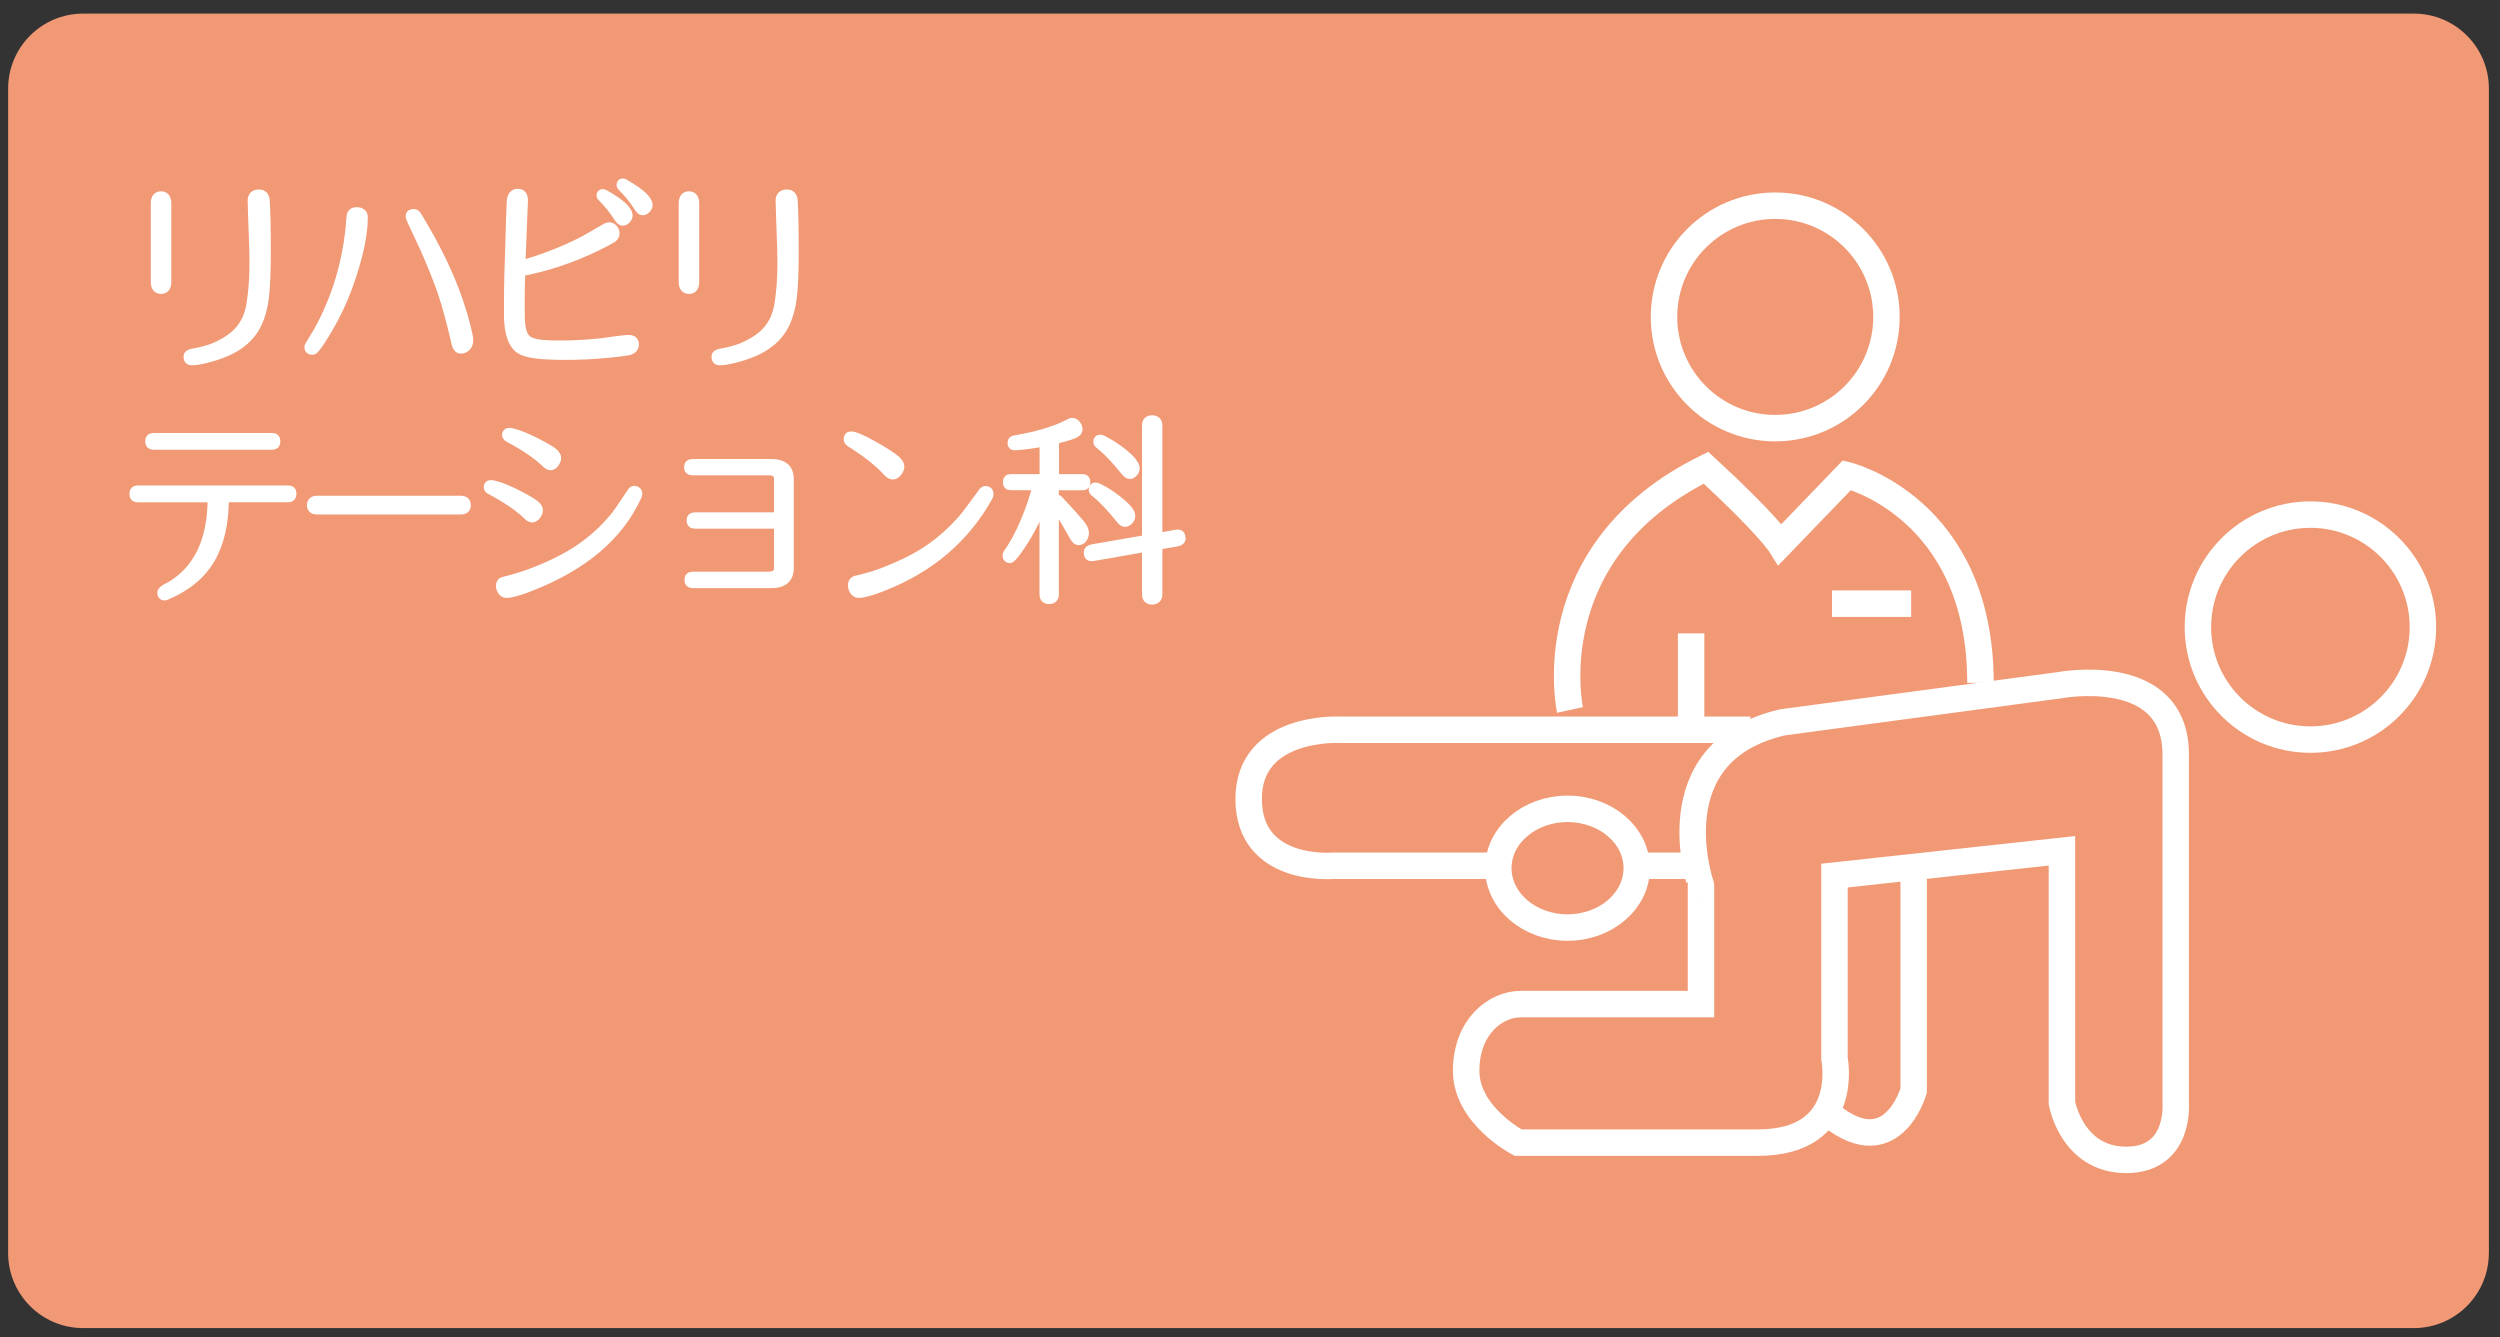
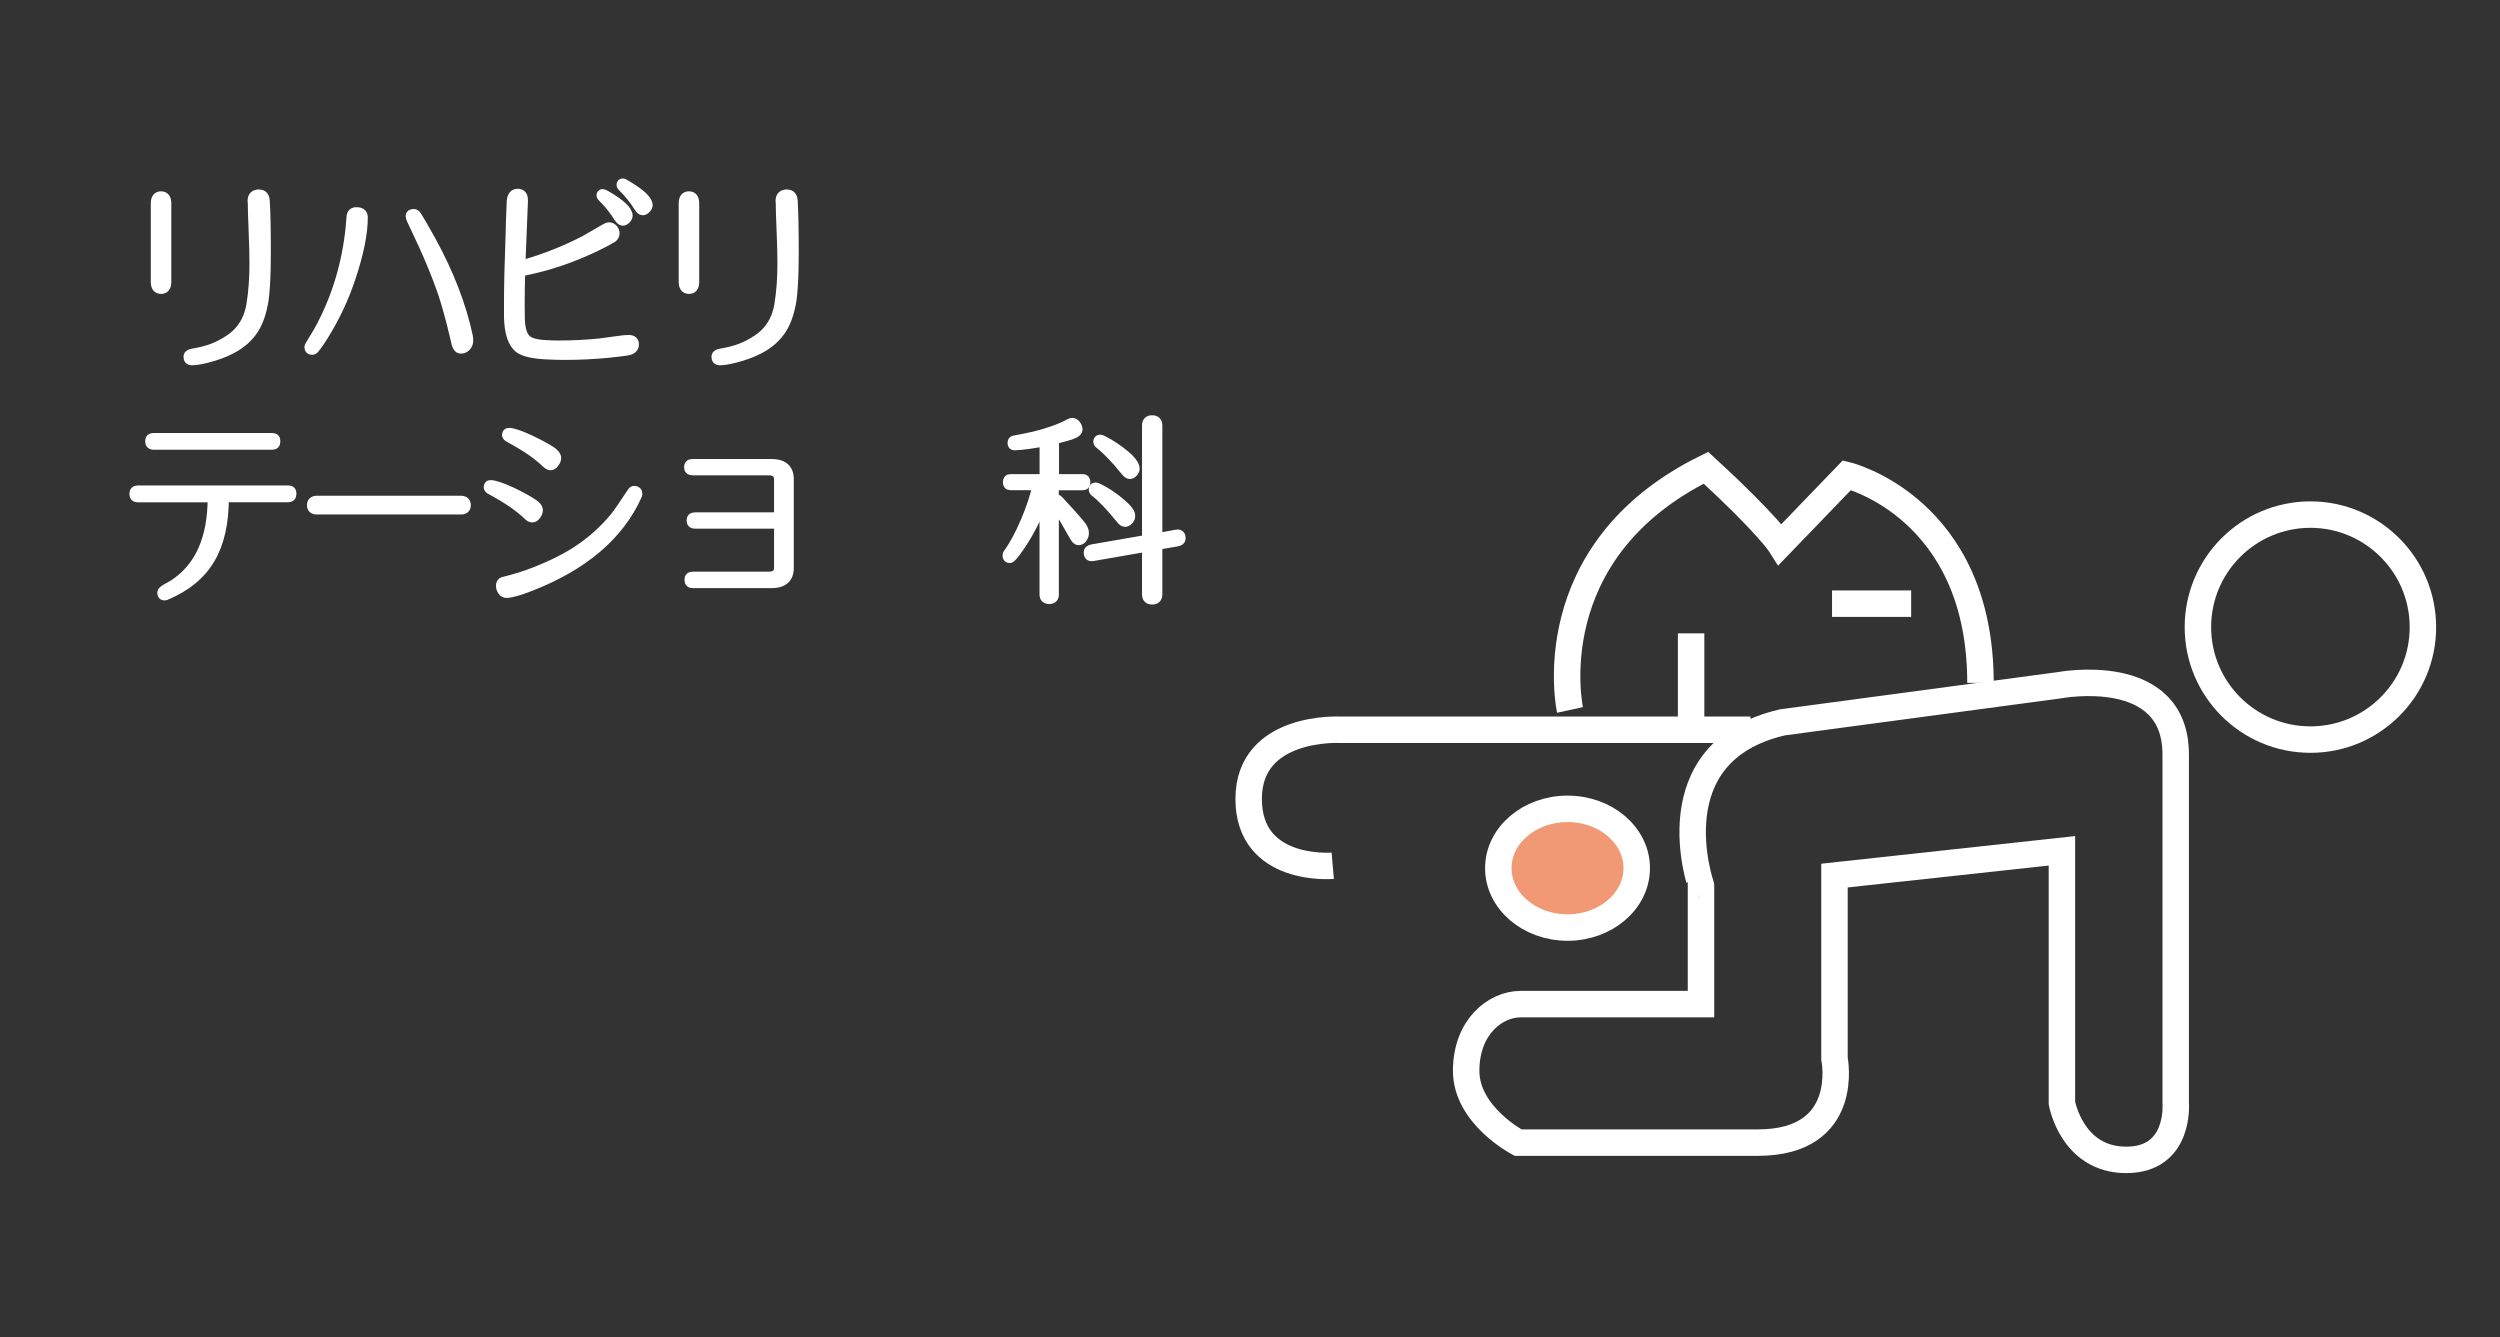
<svg xmlns="http://www.w3.org/2000/svg" version="1.1" id="レイヤー_1" x="0px" y="0px" viewBox="0 0 430 230" style="enable-background:new 0 0 430 230;" xml:space="preserve">
  <rect x="0" y="0" width="430" height="230" fill="#333333" stroke="none" />
  <style type="text/css">
	.st0{fill:#F19975;}
	.st1{fill:none;stroke:#FFFFFF;stroke-width:4.55;stroke-miterlimit:10;}
	.st2{fill:#F19975;stroke:#FFFFFF;stroke-width:4.55;stroke-miterlimit:10;}
	.st3{fill:#FFFFFF;stroke:#FFFFFF;stroke-width:1.506;stroke-linecap:round;stroke-linejoin:round;stroke-miterlimit:10;}
</style>
-   <path class="st0" d="M428.08,215.53c0,7.12-5.77,12.9-12.9,12.9H14.3c-7.12,0-12.9-5.78-12.9-12.9V15.24c0-7.12,5.78-12.9,12.9-12.9  h400.89c7.12,0,12.9,5.78,12.9,12.9V215.53z" />
  <g>
    <path class="st1" d="M306.61,124.24l47.61-6.38c0,0,20-3.83,20,11.91c0,15.72,0,59.94,0,59.94s0.85,9.79-8.51,9.79   c-9.36,0-11.06-9.79-11.06-9.79v-43.37l-39.12,4.26v31.47c0,0,2.97,14.46-13.18,14.46c-16.16,0-41.25,0-41.25,0   s-8.92-4.68-8.92-12.34c0-7.64,5.1-11.48,9.35-11.48c4.24,0,31.04,0,31.04,0v-20.4C292.58,152.31,284.5,129.34,306.61,124.24z" />
-     <path class="st1" d="M329.15,149.33v38.26c0,0-3.83,13.61-15.3,3.4" />
-     <path class="st1" d="M301.08,125.52h-70.58c0,0-15.73-0.86-15.73,11.9c0,12.75,14.46,11.49,14.46,11.49h63.36" />
+     <path class="st1" d="M301.08,125.52h-70.58c0,0-15.73-0.86-15.73,11.9c0,12.75,14.46,11.49,14.46,11.49" />
    <path class="st2" d="M281.52,149.32c0,5.64-5.33,10.22-11.9,10.22c-6.58,0-11.91-4.58-11.91-10.22c0-5.64,5.33-10.2,11.91-10.2   C276.19,139.12,281.52,143.68,281.52,149.32z" />
-     <path class="st1" d="M324.47,54.51c0,10.57-8.56,19.13-19.13,19.13c-10.57,0-19.13-8.56-19.13-19.13   c0-10.57,8.56-19.13,19.13-19.13C315.9,35.38,324.47,43.94,324.47,54.51z" />
    <path class="st1" d="M416.74,107.87c0,10.69-8.67,19.34-19.34,19.34c-10.69,0-19.36-8.66-19.36-19.34   c0-10.69,8.67-19.36,19.36-19.36C408.07,88.52,416.74,97.19,416.74,107.87z" />
    <path class="st1" d="M270.04,122.11c0,0-5.95-27.2,23.39-41.66c10.63,9.78,12.77,13.18,12.77,13.18l11.47-11.9   c0,0,22.97,5.54,22.97,35.72" />
    <line class="st1" x1="290.87" y1="108.94" x2="290.87" y2="124.24" />
    <line class="st1" x1="315.11" y1="103.83" x2="328.72" y2="103.83" />
  </g>
  <g>
    <g>
      <path class="st3" d="M28.71,48.47c0,0.89-0.34,1.33-1.01,1.33c-0.67,0-1.01-0.44-1.01-1.33V34.99c0-0.89,0.34-1.33,1.01-1.33    c0.67,0,1.01,0.44,1.01,1.33V48.47z M45.83,43.43c0,1.17-0.01,2.09-0.03,2.77c-0.06,2.38-0.18,4.17-0.35,5.36    c-0.32,2.05-0.87,3.72-1.67,5.01c-0.93,1.47-2.25,2.65-3.97,3.54c-1.16,0.61-2.55,1.12-4.19,1.54c-1.11,0.28-1.95,0.42-2.52,0.42    H33h-0.03c-0.44,0-0.66-0.25-0.66-0.74c0-0.3,0.25-0.5,0.76-0.6c1.37-0.23,2.54-0.54,3.53-0.91c1.53-0.61,2.83-1.38,3.88-2.31    c1.43-1.31,2.32-3.02,2.66-5.15c0.35-2.12,0.52-4.5,0.52-7.11c0-1.33-0.04-3.06-0.13-5.18c-0.11-2.68-0.16-4.42-0.16-5.22    l-0.03-0.21c0-0.02,0-0.05,0-0.07c0-0.82,0.4-1.23,1.2-1.23c0.67,0,1.04,0.39,1.1,1.16C45.77,36.36,45.83,39.34,45.83,43.43z" />
      <path class="st3" d="M62.51,37.4c0,2.71-0.69,6.15-2.08,10.33c-1.01,3.06-2.32,5.98-3.94,8.76c-0.9,1.56-1.7,2.77-2.4,3.61    c-0.11,0.12-0.23,0.18-0.38,0.18c-0.4,0-0.6-0.19-0.6-0.56c0-0.12,0.04-0.23,0.13-0.35c0.34-0.54,0.83-1.35,1.48-2.45    c3.01-5.44,4.83-11.38,5.49-17.83c0.02-0.42,0.07-1.05,0.16-1.89c0.06-0.54,0.38-0.81,0.95-0.81    C62.11,36.39,62.51,36.73,62.51,37.4z M79.28,60.07c-0.4,0-0.68-0.3-0.85-0.91c-0.17-0.77-0.44-1.92-0.82-3.43    c-0.69-2.68-1.32-4.8-1.89-6.34c-0.88-2.41-1.86-4.79-2.93-7.15c-0.46-0.98-1.15-2.44-2.05-4.38c-0.15-0.3-0.22-0.54-0.22-0.7    c0-0.3,0.21-0.46,0.63-0.46c0.23,0,0.42,0.12,0.57,0.35c0.44,0.68,1.26,2.09,2.46,4.24c3.13,5.72,5.27,11.24,6.4,16.57    c0.04,0.26,0.06,0.49,0.06,0.7c0,0.42-0.13,0.78-0.39,1.07C79.98,59.92,79.66,60.07,79.28,60.07z" />
      <path class="st3" d="M109.14,59.26c0,0.58-0.39,0.96-1.17,1.12c-0.38,0.07-1.42,0.2-3.12,0.39c-2.67,0.26-5.21,0.38-7.63,0.38    c-0.92,0-1.87-0.02-2.84-0.07c-2.56-0.09-4.28-0.47-5.14-1.12c-1.13-0.89-1.73-2.69-1.8-5.39c0-0.51,0-1.23,0-2.14v-0.39    c0-2.85,0.09-6.77,0.28-11.77c0.02-1.26,0.08-3.13,0.19-5.61c0.06-0.96,0.44-1.44,1.13-1.44c0.67,0,1.01,0.4,1.01,1.19    c0,0.02,0,0.05,0,0.07v0.17c-0.11,2.43-0.25,6.07-0.44,10.93c4.08-1.17,7.74-2.62,11-4.34c0.25-0.14,1.45-0.83,3.59-2.07    c0.19-0.12,0.37-0.18,0.54-0.18c0.29,0,0.55,0.12,0.76,0.35c0.21,0.23,0.31,0.5,0.31,0.81c0,0.33-0.15,0.6-0.44,0.81    c-0.42,0.28-1.34,0.77-2.77,1.47c-4.2,2.05-8.54,3.5-13.02,4.34c-0.06,2.08-0.09,3.92-0.09,5.54c0,1.07,0.01,1.95,0.03,2.63    c0.06,1.68,0.43,2.83,1.1,3.43c0.59,0.51,1.68,0.81,3.28,0.88c0.67,0.05,1.44,0.07,2.3,0.07c2.31,0,4.61-0.12,6.9-0.35    c0.25-0.02,1.11-0.14,2.58-0.35c1.05-0.16,1.9-0.25,2.55-0.25C108.84,58.39,109.14,58.68,109.14,59.26z M108.06,37.09    c0,0.21-0.11,0.43-0.32,0.65c-0.21,0.22-0.42,0.33-0.63,0.33c-0.23,0-0.48-0.21-0.76-0.63c-0.8-1.26-1.69-2.38-2.68-3.36    c-0.21-0.19-0.32-0.34-0.32-0.46c0-0.23,0.11-0.35,0.32-0.35c0.1,0,0.29,0.08,0.57,0.25C106.79,34.99,108.06,36.18,108.06,37.09z     M111.5,35.3c0,0.21-0.11,0.43-0.33,0.65c-0.22,0.22-0.43,0.33-0.61,0.33c-0.25,0-0.5-0.21-0.76-0.63    c-0.8-1.26-1.69-2.38-2.68-3.36c-0.21-0.19-0.32-0.34-0.32-0.46c0-0.26,0.1-0.39,0.32-0.39c0.1,0,0.29,0.09,0.57,0.28    C110.23,33.2,111.5,34.39,111.5,35.3z" />
      <path class="st3" d="M119.51,48.47c0,0.89-0.34,1.33-1.01,1.33c-0.67,0-1.01-0.44-1.01-1.33V34.99c0-0.89,0.34-1.33,1.01-1.33    c0.67,0,1.01,0.44,1.01,1.33V48.47z M136.63,43.43c0,1.17-0.01,2.09-0.03,2.77c-0.06,2.38-0.18,4.17-0.35,5.36    c-0.32,2.05-0.87,3.72-1.67,5.01c-0.93,1.47-2.25,2.65-3.97,3.54c-1.16,0.61-2.55,1.12-4.19,1.54c-1.11,0.28-1.95,0.42-2.52,0.42    h-0.09h-0.03c-0.44,0-0.66-0.25-0.66-0.74c0-0.3,0.25-0.5,0.76-0.6c1.37-0.23,2.54-0.54,3.53-0.91c1.53-0.61,2.83-1.38,3.88-2.31    c1.43-1.31,2.32-3.02,2.66-5.15c0.35-2.12,0.52-4.5,0.52-7.11c0-1.33-0.04-3.06-0.13-5.18c-0.11-2.68-0.16-4.42-0.16-5.22    l-0.03-0.21c0-0.02,0-0.05,0-0.07c0-0.82,0.4-1.23,1.2-1.23c0.67,0,1.04,0.39,1.1,1.16C136.56,36.36,136.63,39.34,136.63,43.43z" />
      <path class="st3" d="M50.24,84.9c0,0.49-0.23,0.74-0.69,0.74H38.61c0,4.32-0.79,7.81-2.36,10.47c-1.62,2.78-4.2,4.9-7.76,6.38    c-0.06,0.02-0.13,0.04-0.19,0.04c-0.34,0-0.5-0.2-0.5-0.6c0-0.21,0.26-0.47,0.79-0.77c0.36-0.19,0.71-0.38,1.07-0.59    c4.54-2.87,6.81-7.85,6.81-14.92H23.7c-0.46,0-0.69-0.23-0.69-0.7c0-0.47,0.23-0.7,0.69-0.7h25.85    C50.01,84.23,50.24,84.46,50.24,84.9z M47.47,75.9c0,0.47-0.21,0.7-0.63,0.7H26.41c-0.46,0-0.69-0.25-0.69-0.74    c0-0.42,0.23-0.63,0.69-0.63h20.43C47.26,75.23,47.47,75.45,47.47,75.9z" />
      <path class="st3" d="M80.23,86.9c0,0.56-0.33,0.84-0.98,0.84H54.53c-0.65,0-0.98-0.28-0.98-0.84c0-0.58,0.33-0.88,0.98-0.88h24.72    C79.9,86.02,80.23,86.31,80.23,86.9z" />
      <path class="st3" d="M92.62,87.77c0,0.28-0.12,0.57-0.35,0.88c-0.23,0.3-0.47,0.46-0.73,0.46c-0.25,0-0.54-0.16-0.85-0.49    c-1.47-1.4-3.55-2.83-6.24-4.27c-0.34-0.16-0.5-0.34-0.5-0.53c0-0.33,0.14-0.49,0.41-0.49c0.67,0,1.9,0.41,3.69,1.23    c1.51,0.72,2.71,1.38,3.59,1.96C92.29,86.93,92.62,87.35,92.62,87.77z M109.73,84.93c0,0.12-0.03,0.23-0.09,0.35    c-3.09,6.84-9.2,12.05-18.32,15.62c-2.02,0.79-3.43,1.19-4.22,1.19c-0.29,0-0.54-0.14-0.74-0.42c-0.2-0.28-0.3-0.58-0.3-0.91    c0-0.42,0.15-0.68,0.46-0.77c0.3-0.09,0.76-0.21,1.37-0.35c1.18-0.33,2.12-0.62,2.84-0.88c3.26-1.19,5.99-2.49,8.2-3.89    c2.67-1.71,4.98-3.77,6.94-6.2c0.4-0.51,1.33-1.88,2.81-4.1c0.1-0.16,0.25-0.25,0.44-0.25C109.52,84.34,109.73,84.54,109.73,84.93    z M95.77,78.77c0,0.28-0.12,0.58-0.35,0.89c-0.23,0.32-0.47,0.47-0.73,0.47c-0.23,0-0.51-0.16-0.85-0.49    c-1.45-1.4-3.53-2.83-6.24-4.27c-0.34-0.19-0.5-0.36-0.5-0.53c0-0.33,0.15-0.49,0.44-0.49c0.67,0,1.89,0.41,3.66,1.23    c1.51,0.72,2.71,1.37,3.59,1.93C95.44,77.95,95.77,78.37,95.77,78.77z" />
      <path class="st3" d="M135.78,97.68c0,1.82-1.04,2.73-3.12,2.73h-13.52c-0.44,0-0.66-0.23-0.66-0.7c0-0.42,0.22-0.63,0.66-0.63    h13.05c1.13,0,1.7-0.47,1.7-1.4v-7.5h-14.38c-0.44,0-0.66-0.22-0.66-0.67c0-0.42,0.22-0.63,0.66-0.63h14.38v-6.41    c0-0.98-0.57-1.47-1.7-1.47H119.1c-0.46,0-0.69-0.21-0.69-0.63c0-0.44,0.23-0.67,0.69-0.67h13.56c2.08,0,3.12,0.91,3.12,2.73    V97.68z" />
-       <path class="st3" d="M154.79,80.28c0,0.3-0.14,0.62-0.41,0.95c-0.27,0.33-0.55,0.49-0.82,0.49c-0.29,0-0.62-0.2-0.98-0.59    c-1.41-1.56-3.47-3.2-6.18-4.9c-0.36-0.23-0.54-0.46-0.54-0.67c0-0.4,0.16-0.6,0.47-0.6c0.65,0,1.91,0.53,3.78,1.58    c1.6,0.89,2.83,1.66,3.69,2.31C154.46,79.35,154.79,79.83,154.79,80.28z M170.14,85c0,0.14-0.05,0.3-0.16,0.49    c-3.97,7.1-9.99,12.24-18.06,15.41c-2.02,0.79-3.43,1.19-4.22,1.19c-0.31,0-0.58-0.15-0.79-0.44c-0.21-0.29-0.31-0.62-0.31-1    c0-0.42,0.17-0.7,0.5-0.84c0.32-0.07,0.78-0.19,1.39-0.35c1.16-0.3,2.08-0.58,2.77-0.84c3.19-1.17,5.88-2.46,8.07-3.89    c2.52-1.66,4.79-3.71,6.81-6.17c0.17-0.21,1.15-1.53,2.93-3.96c0.1-0.16,0.25-0.25,0.44-0.25C169.93,84.37,170.14,84.58,170.14,85    z" />
      <path class="st3" d="M186.79,82.94c0,0.42-0.18,0.63-0.54,0.63h-4.89v2.24c0.08-0.05,0.17-0.07,0.25-0.07    c0.21,0,0.45,0.16,0.73,0.49c0.4,0.44,1.06,1.17,1.99,2.17c1.01,1.12,1.63,1.86,1.86,2.22c0.23,0.36,0.35,0.72,0.35,1.07    c0,0.33-0.1,0.63-0.3,0.91c-0.2,0.28-0.45,0.42-0.74,0.42c-0.25,0-0.5-0.23-0.76-0.68c-0.25-0.46-0.74-1.3-1.45-2.54    c-0.84-1.45-1.48-2.49-1.92-3.12v15.55c0,0.61-0.3,0.91-0.91,0.91c-0.61,0-0.91-0.3-0.91-0.91v-16.5    c-0.9,2.83-2.22,5.52-3.94,8.09c-1.03,1.52-1.67,2.28-1.92,2.28c-0.34,0-0.5-0.19-0.5-0.56c0-0.12,0.03-0.22,0.09-0.32    c1.03-1.4,2.03-3.25,3-5.53c0.92-2.15,1.61-4.19,2.05-6.13h-4.54c-0.36,0-0.54-0.21-0.54-0.63c0-0.42,0.18-0.63,0.54-0.63h5.77    v-6.27c-1.93,0.37-3.59,0.6-4.98,0.67h-0.06h-0.03c-0.29,0-0.44-0.16-0.44-0.49c0-0.3,0.1-0.48,0.32-0.53    c0.78-0.14,1.93-0.37,3.47-0.7c2.5-0.61,4.56-1.35,6.18-2.24c0.13-0.07,0.26-0.11,0.41-0.11c0.25,0,0.48,0.13,0.69,0.4    c0.21,0.27,0.32,0.54,0.32,0.82c0,0.37-0.33,0.68-0.98,0.91c-0.46,0.19-1.48,0.48-3.06,0.88v6.66h4.89    C186.61,82.31,186.79,82.52,186.79,82.94z M203.18,92.64c0,0.3-0.25,0.5-0.76,0.6l-3.25,0.56v8.41c0,0.68-0.34,1.02-1.01,1.02    c-0.65,0-0.98-0.34-0.98-1.02v-8.06l-9.08,1.58c-0.13,0.02-0.24,0.04-0.35,0.04c-0.4,0-0.6-0.26-0.6-0.77    c0-0.33,0.25-0.54,0.76-0.63l9.27-1.61V73.2c0-0.68,0.33-1.02,0.98-1.02c0.67,0,1.01,0.34,1.01,1.02v19.23l3.06-0.56    c0.13-0.02,0.24-0.04,0.35-0.04C202.98,91.84,203.18,92.1,203.18,92.64z M194.51,88.75c0,0.28-0.11,0.54-0.33,0.77    c-0.22,0.23-0.46,0.35-0.71,0.35c-0.23,0-0.53-0.23-0.88-0.7c-1.66-2.05-3.08-3.54-4.26-4.45c-0.21-0.16-0.32-0.33-0.32-0.49    c0-0.33,0.15-0.49,0.44-0.49c0.13,0,0.29,0.06,0.5,0.17c1.34,0.65,2.64,1.52,3.88,2.59c0.9,0.75,1.45,1.39,1.64,1.93    C194.5,88.55,194.51,88.66,194.51,88.75z M195.27,80.56c0,0.28-0.11,0.53-0.32,0.75c-0.21,0.22-0.43,0.33-0.66,0.33    c-0.21,0-0.49-0.22-0.85-0.67c-1.6-1.98-3.03-3.48-4.29-4.48c-0.23-0.16-0.35-0.33-0.35-0.49c0-0.33,0.15-0.49,0.44-0.49    c0.13,0,0.29,0.06,0.5,0.18c1.34,0.68,2.64,1.54,3.88,2.59c0.86,0.72,1.39,1.38,1.58,1.96C195.24,80.36,195.27,80.46,195.27,80.56    z" />
    </g>
  </g>
</svg>